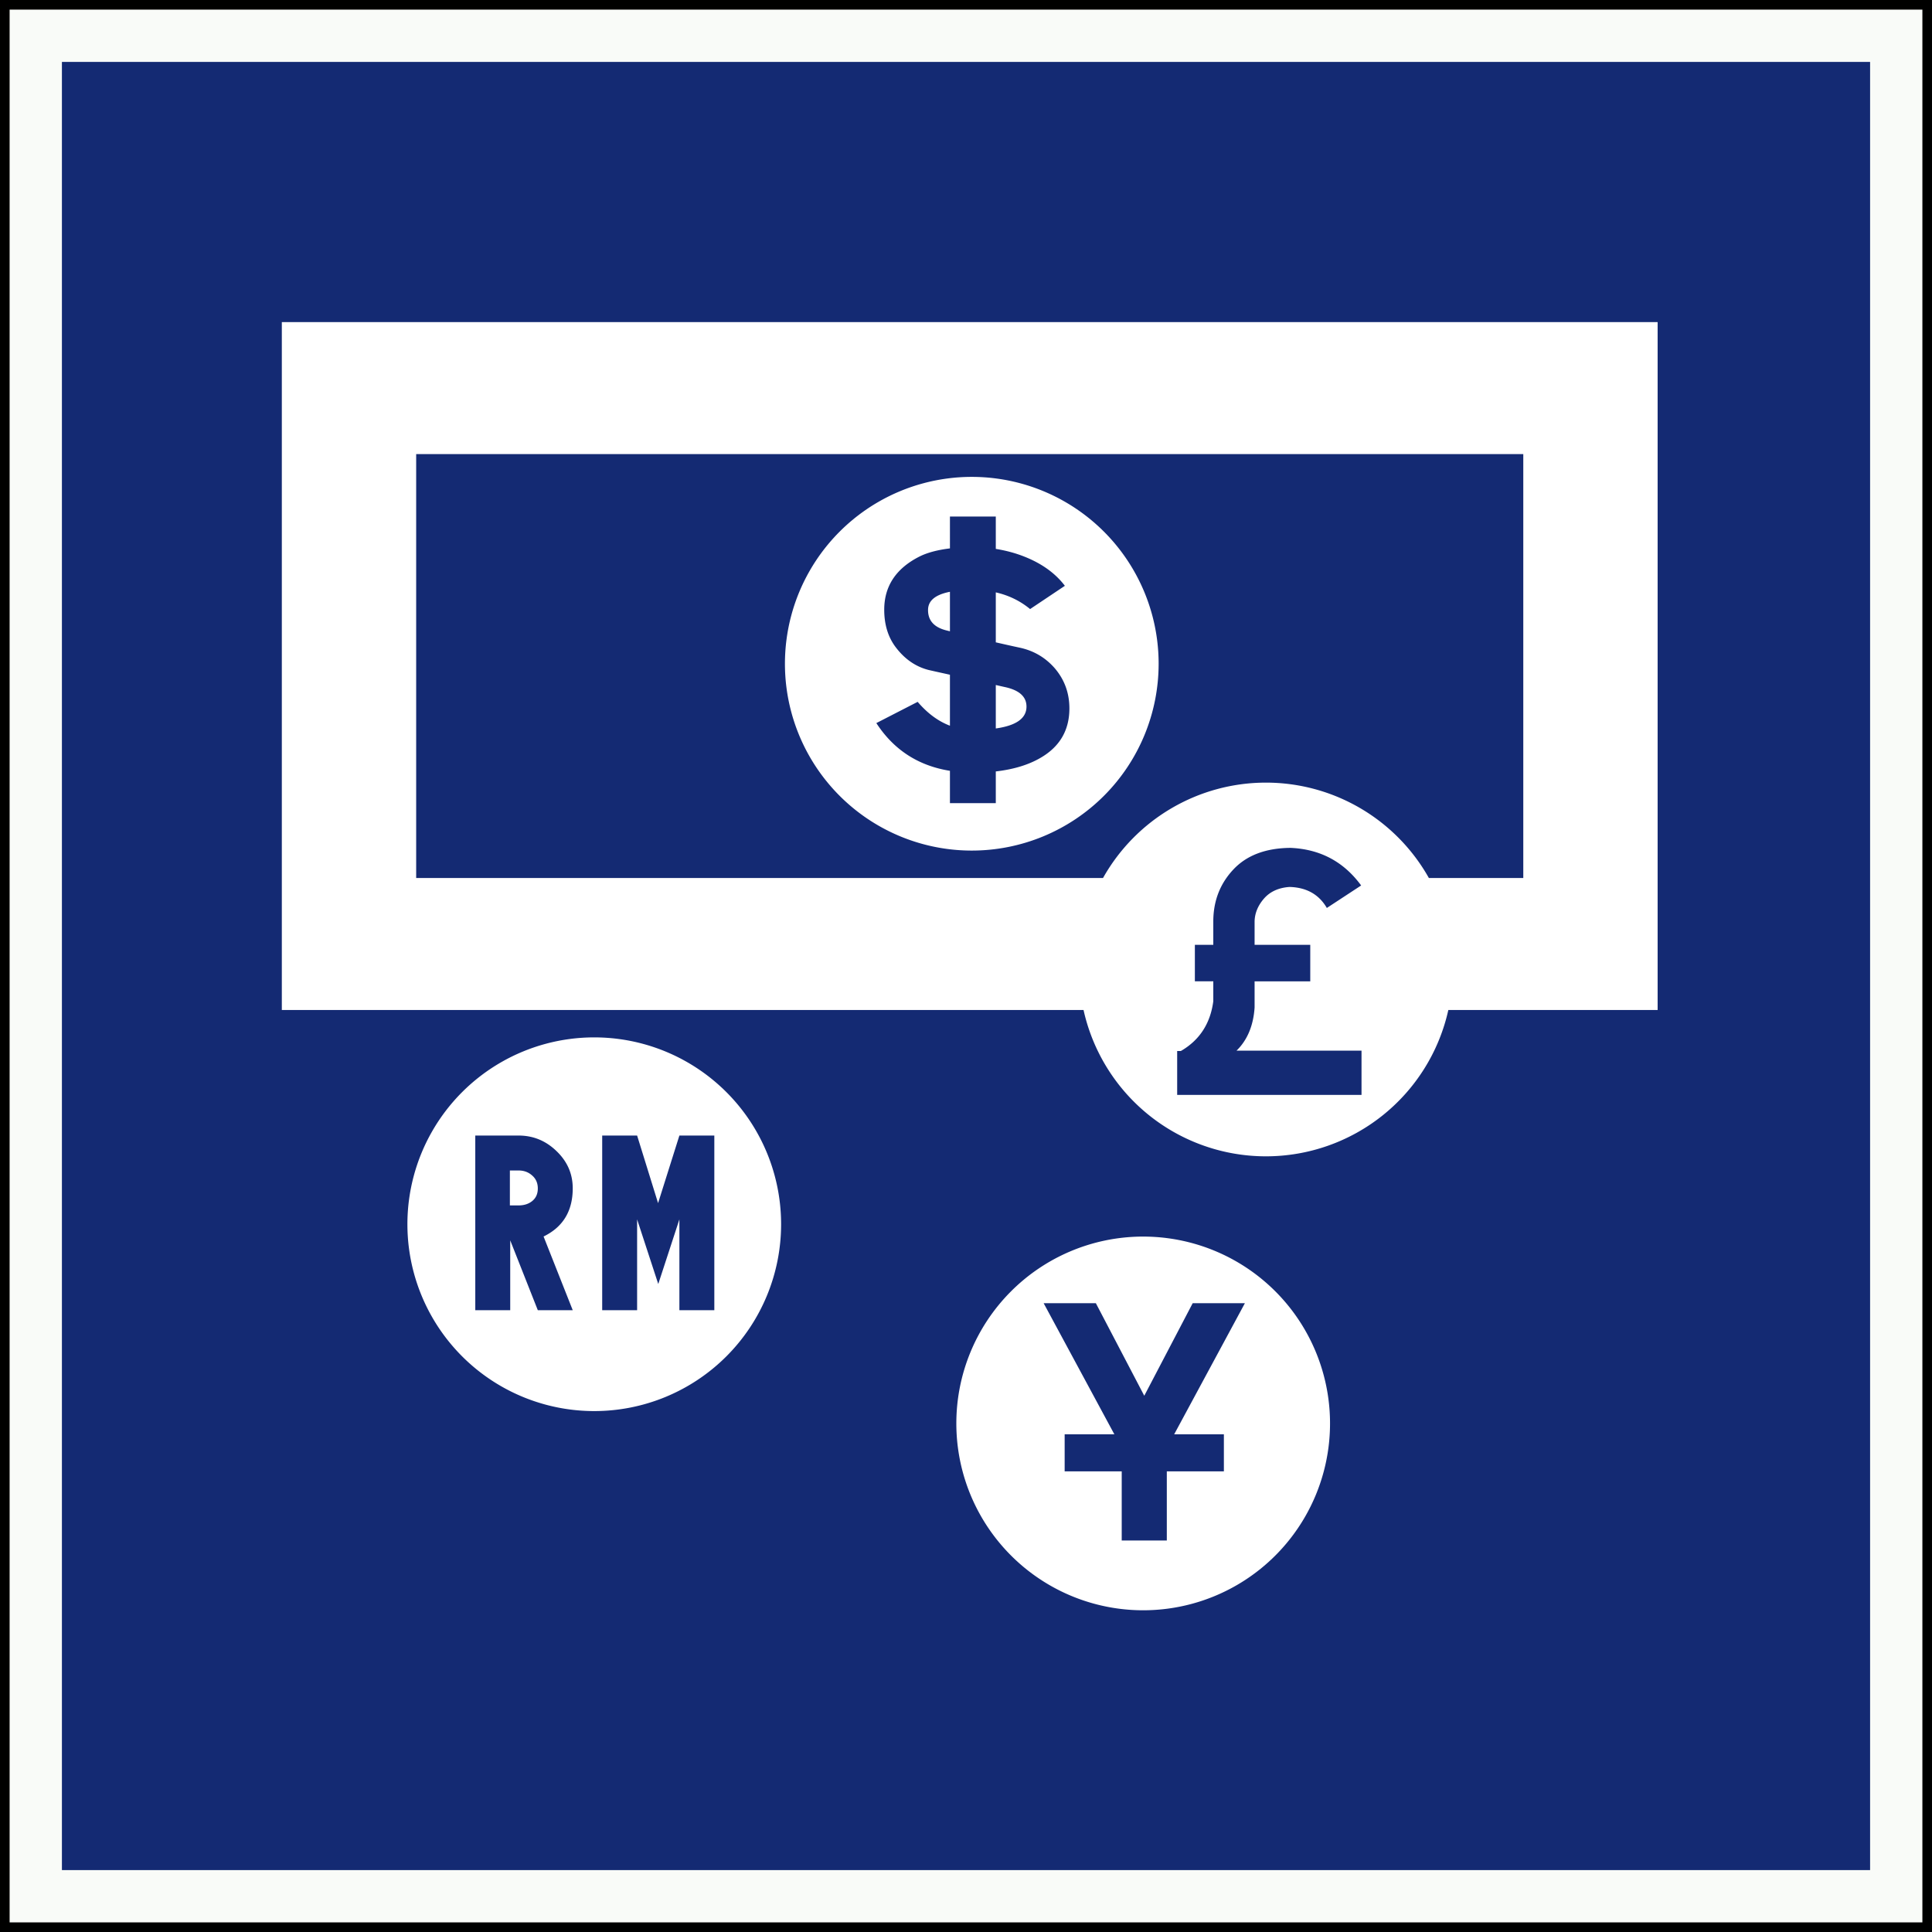
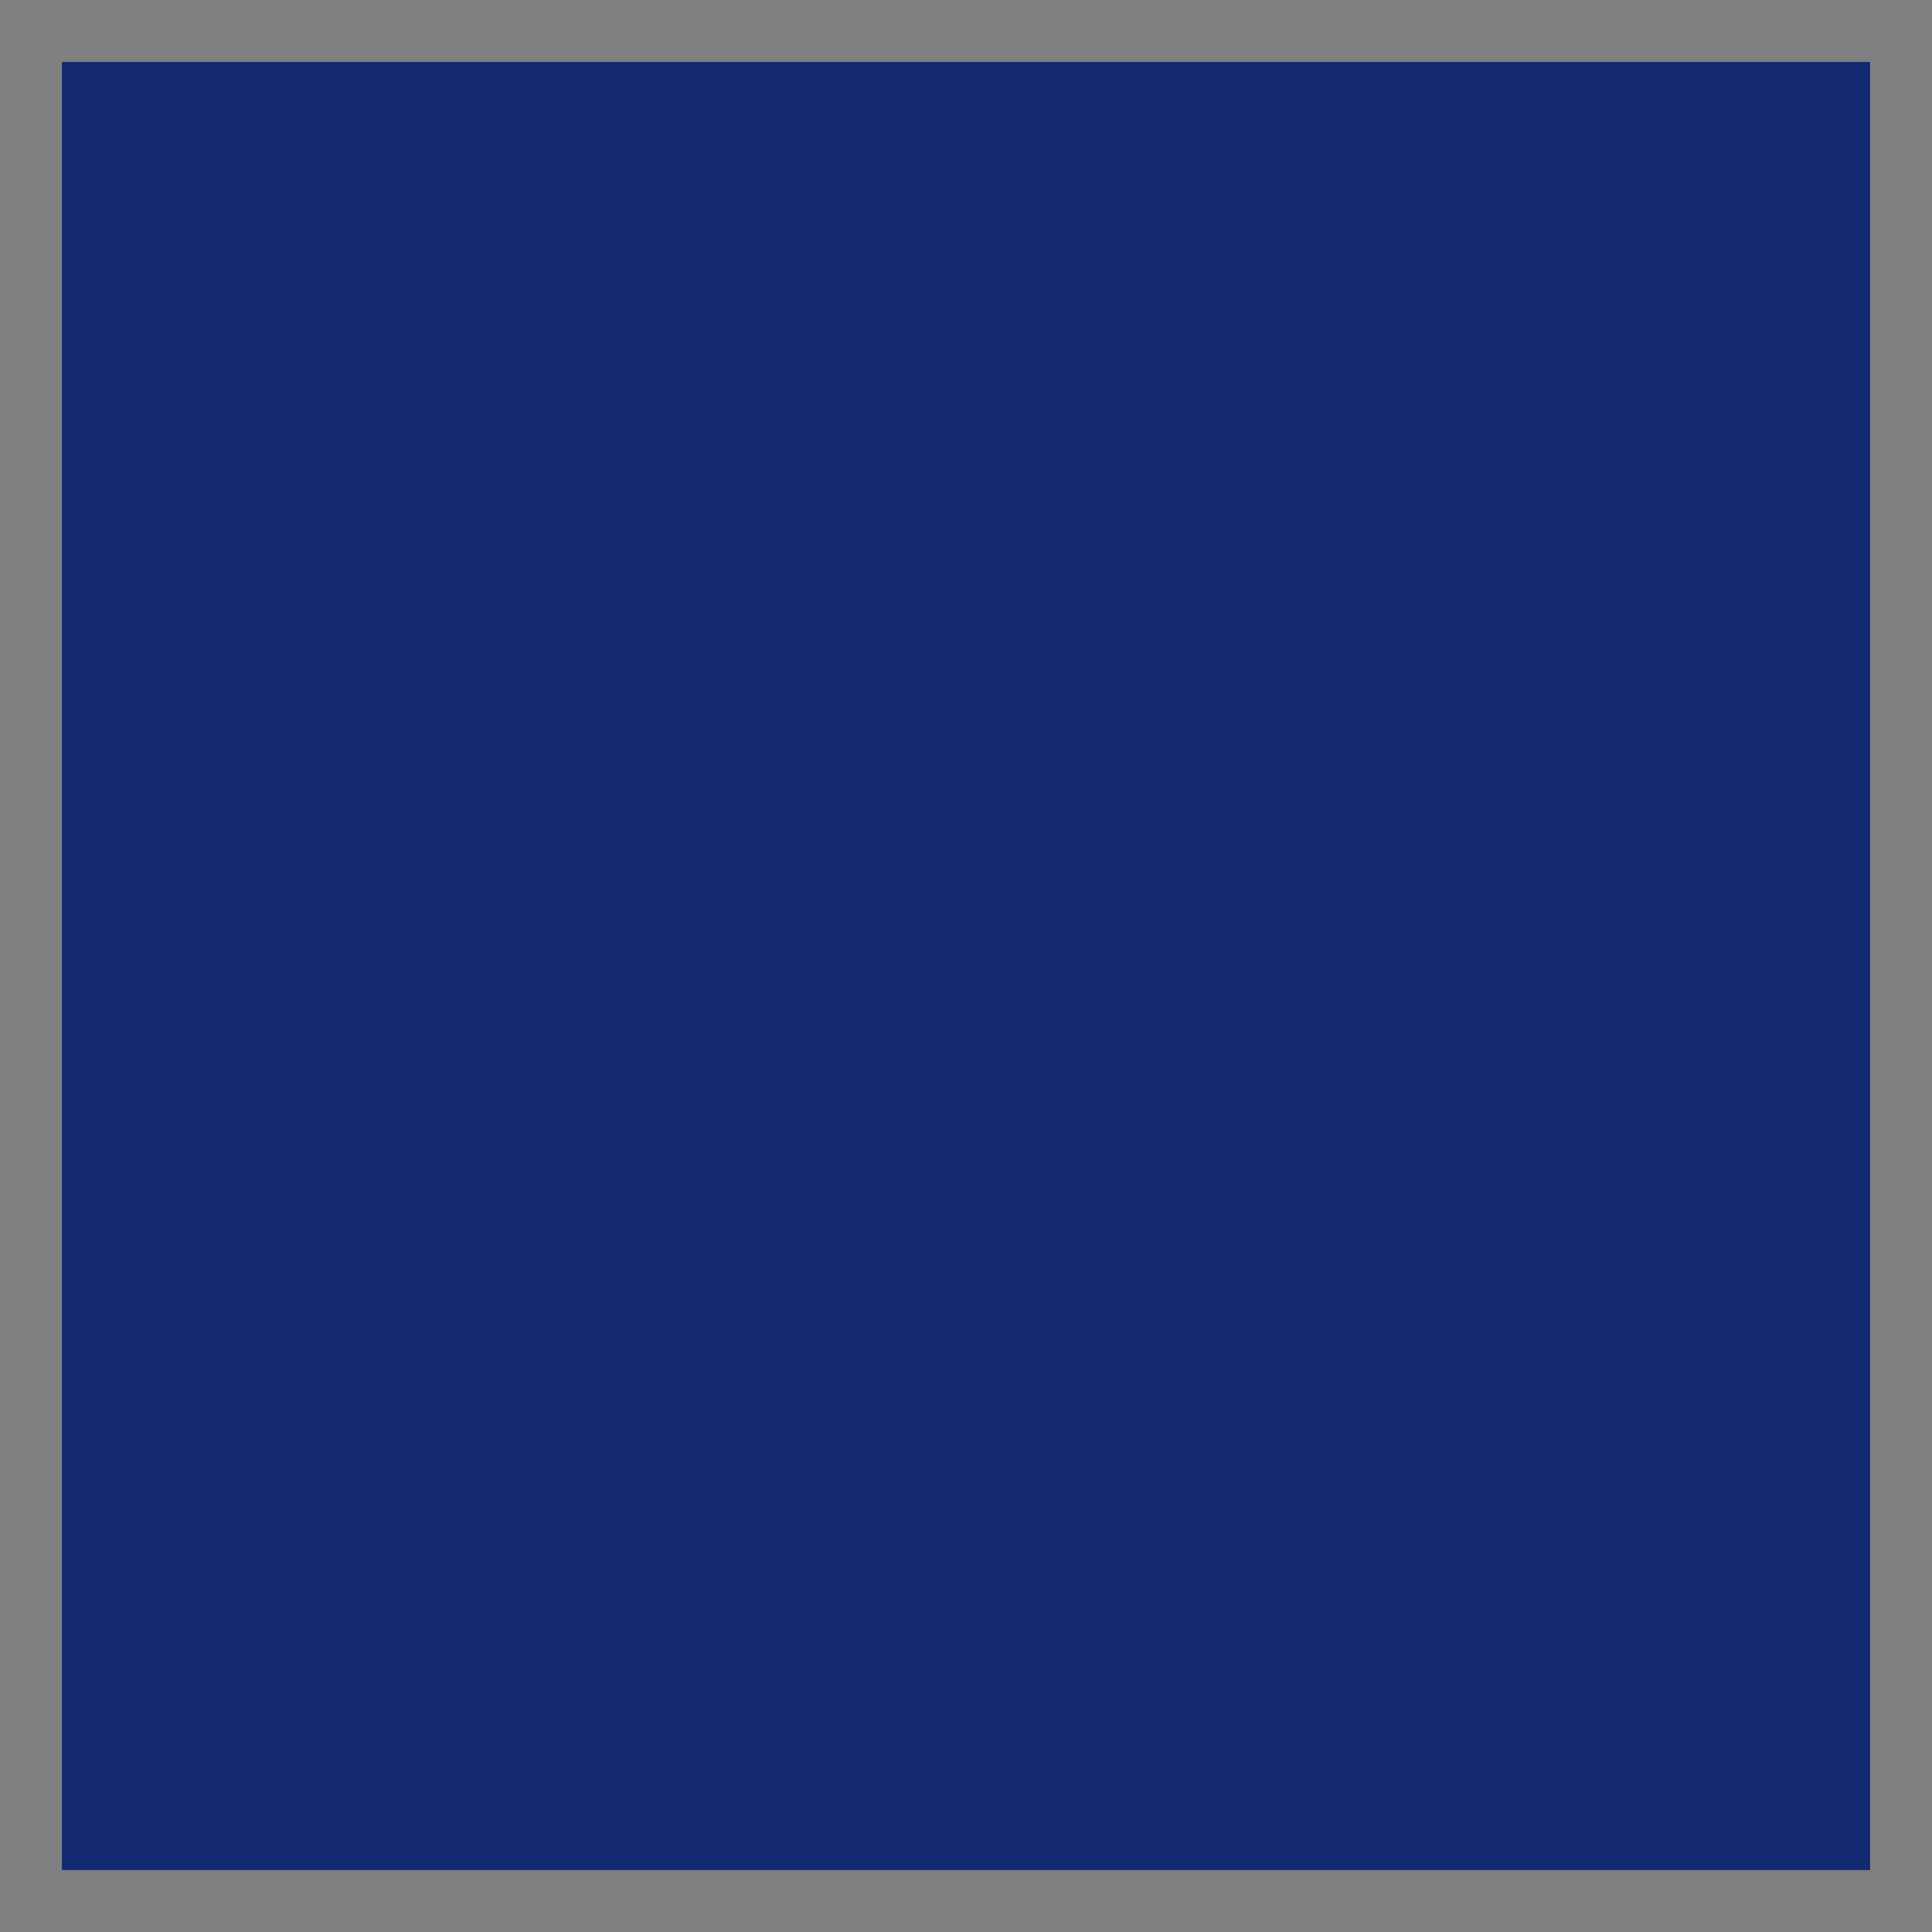
<svg xmlns="http://www.w3.org/2000/svg" xmlns:ns1="http://sodipodi.sourceforge.net/DTD/sodipodi-0.dtd" xmlns:ns2="http://www.inkscape.org/namespaces/inkscape" version="1.1" id="svg4490" width="201" height="201" viewBox="0 0 201 201" ns1:docname="Money_changer.svg" ns2:version="1.0 (4035a4fb49, 2020-05-01)">
  <rect x="0" y="0" width="201" height="201" fill="#808080" stroke="none" />
  <defs id="defs4494">
    <pattern y="0" x="0" height="6" width="6" patternUnits="userSpaceOnUse" id="EMFhbasepattern" />
  </defs>
  <ns1:namedview ns2:document-rotation="0" pagecolor="#ffffff" bordercolor="#666666" borderopacity="1" objecttolerance="10" gridtolerance="10" guidetolerance="10" ns2:pageopacity="0" ns2:pageshadow="2" ns2:window-width="1920" ns2:window-height="1001" id="namedview4492" showgrid="false" showguides="true" ns2:zoom="1.4245112" ns2:cx="136.7587" ns2:cy="-26.651156" ns2:window-x="-9" ns2:window-y="-9" ns2:window-maximized="1" ns2:current-layer="g4498">
    <ns2:grid originy="-33.581" originx="233.879" type="xygrid" id="grid4529" />
  </ns1:namedview>
  <g transform="translate(233.879,-33.581)" ns2:groupmode="layer" ns2:label="Image" id="g4498">
    <g aria-label="RM " id="text4525" style="font-style:normal;font-weight:normal;font-size:28.074px;line-height:1.25;font-family:sans-serif;fill:#000000;fill-opacity:1;stroke:none;stroke-width:0.702" />
    <g aria-label="$£¥£ " id="text4548" style="font-style:normal;font-variant:normal;font-weight:400;font-size:14.688px;line-height:125%;font-family:'DIN145_14H_08 0.87';text-align:start;letter-spacing:0px;word-spacing:0px;text-anchor:start;fill:#000000;fill-opacity:1;stroke:none">
-       <rect style="opacity:1;fill:#f9fbf8;fill-opacity:1;stroke:#000000;stroke-width:1;stroke-miterlimit:4;stroke-dasharray:none;stroke-opacity:1;paint-order:stroke fill markers" id="rect915" width="200" height="200" x="-233.379" y="34.081" />
      <rect y="40.023" x="-227.437" height="188.117" width="188.117" id="rect913" style="opacity:1;fill:#142a73;fill-opacity:1;stroke:none;stroke-width:5.06;stroke-miterlimit:4;stroke-dasharray:none;stroke-opacity:1;paint-order:normal" />
-       <path id="rect4502-7" style="opacity:1;fill:#ffffff;stroke-width:0.971" d="m -204.558,67.093 v 71.566 h 83.408 a 19.439,19.439 0 0 0 18.976,15.223 19.439,19.439 0 0 0 18.976,-15.223 h 21.774 V 67.093 Z m 13.977,13.734 h 115.181 v 44.097 h -9.824 a 19.439,19.439 0 0 0 -16.95,-9.921 19.439,19.439 0 0 0 -16.949,9.921 H -190.581 Z m 57.805,2.368 a 19.439,19.439 0 0 0 -19.44,19.44 19.439,19.439 0 0 0 19.44,19.438 19.439,19.439 0 0 0 19.438,-19.438 19.439,19.439 0 0 0 -19.438,-19.44 z m -2.274,4.128 h 4.771 v 3.364 c 1.025,0.165 2.023,0.426 2.983,0.808 1.817,0.72 3.217,1.732 4.204,3.032 l -3.618,2.42 c -1.035,-0.854 -2.225,-1.431 -3.569,-1.737 v 5.199 c 0.82,0.185 1.618,0.37 2.488,0.554 1.456,0.313 2.672,1.025 3.643,2.137 1.018,1.19 1.526,2.586 1.526,4.183 0,2.271 -1.003,3.986 -3.007,5.144 -1.256,0.734 -2.81,1.2 -4.65,1.413 v 3.299 h -4.771 v -3.364 c -3.277,-0.525 -5.838,-2.167 -7.657,-4.966 l 4.299,-2.209 c 1.024,1.198 2.144,2.023 3.358,2.482 v -5.302 c -0.854,-0.193 -1.208,-0.264 -2.207,-0.493 -1.363,-0.345 -2.513,-1.142 -3.453,-2.395 -0.783,-1.049 -1.176,-2.341 -1.176,-3.876 0,-2.427 1.199,-4.26 3.595,-5.497 0.851,-0.441 1.948,-0.725 3.241,-0.884 z m 0,7.826 c -1.496,0.292 -2.266,0.909 -2.277,1.868 -0.016,1.096 0.601,1.808 1.855,2.137 0.133,0.035 0.288,0.071 0.423,0.106 z m 4.771,9.699 v 4.521 c 2.127,-0.298 3.193,-1.057 3.193,-2.275 0,-1.018 -0.728,-1.691 -2.184,-2.019 -0.216,-0.045 -0.763,-0.173 -1.009,-0.226 z m 30.645,16.943 c 3.094,0.128 5.549,1.432 7.365,3.912 l -3.569,2.34 c -0.818,-1.406 -2.11,-2.135 -3.874,-2.186 -1.151,0.077 -2.044,0.487 -2.683,1.229 -0.614,0.716 -0.934,1.494 -0.959,2.338 v 2.456 h 5.791 v 3.796 h -5.791 v 2.725 c -0.128,1.892 -0.754,3.387 -1.879,4.486 h 13.003 v 4.604 h -19.179 v -4.566 h 0.383 c 1.943,-1.125 3.068,-2.85 3.375,-5.177 v -2.073 h -1.917 v -3.796 h 1.917 v -2.531 c 0.025,-2.097 0.73,-3.875 2.111,-5.332 1.381,-1.458 3.35,-2.199 5.907,-2.224 z m -72.419,19.717 a 19.439,19.439 0 0 0 -19.44,19.44 19.439,19.439 0 0 0 19.44,19.438 19.439,19.439 0 0 0 19.438,-19.438 19.439,19.439 0 0 0 -19.438,-19.44 z m -12.379,10.213 h 4.507 c 1.514,0 2.828,0.537 3.942,1.616 1.127,1.078 1.69,2.37 1.69,3.872 0,2.362 -1.011,4.032 -3.034,5.014 l 3.034,7.668 h -3.633 l -2.871,-7.268 v 7.268 h -3.635 z m 13.204,0 h 3.633 l 2.181,7.031 2.217,-7.031 h 3.635 v 18.17 h -3.635 v -9.449 l -2.198,6.724 -2.2,-6.724 v 9.449 h -3.633 z m -9.604,3.633 v 3.635 h 0.908 c 0.569,0 1.041,-0.152 1.416,-0.455 0.388,-0.315 0.582,-0.751 0.582,-1.308 0,-0.557 -0.194,-1.005 -0.582,-1.344 -0.388,-0.351 -0.859,-0.527 -1.416,-0.527 z m 65.672,6.878 a 19.439,19.439 0 0 0 -19.224,19.438 19.439,19.439 0 0 0 19.438,19.44 19.439,19.439 0 0 0 19.44,-19.44 19.439,19.439 0 0 0 -19.44,-19.438 19.439,19.439 0 0 0 -0.214,0 z m -10.139,6.933 h 5.431 l 5.036,9.627 5.036,-9.627 h 5.431 l -7.356,13.638 h 5.171 v 3.855 h -5.937 v 7.194 h -4.691 v -7.194 h -5.937 v -3.855 h 5.171 z" />
    </g>
    <g aria-label="YS" id="text4567" style="font-style:normal;font-variant:normal;font-weight:400;font-size:14.688px;line-height:125%;font-family:'DIN145_14H_08 0.87';text-align:start;letter-spacing:0px;word-spacing:0px;text-anchor:start;fill:#000000;fill-opacity:1;stroke:none" />
  </g>
</svg>